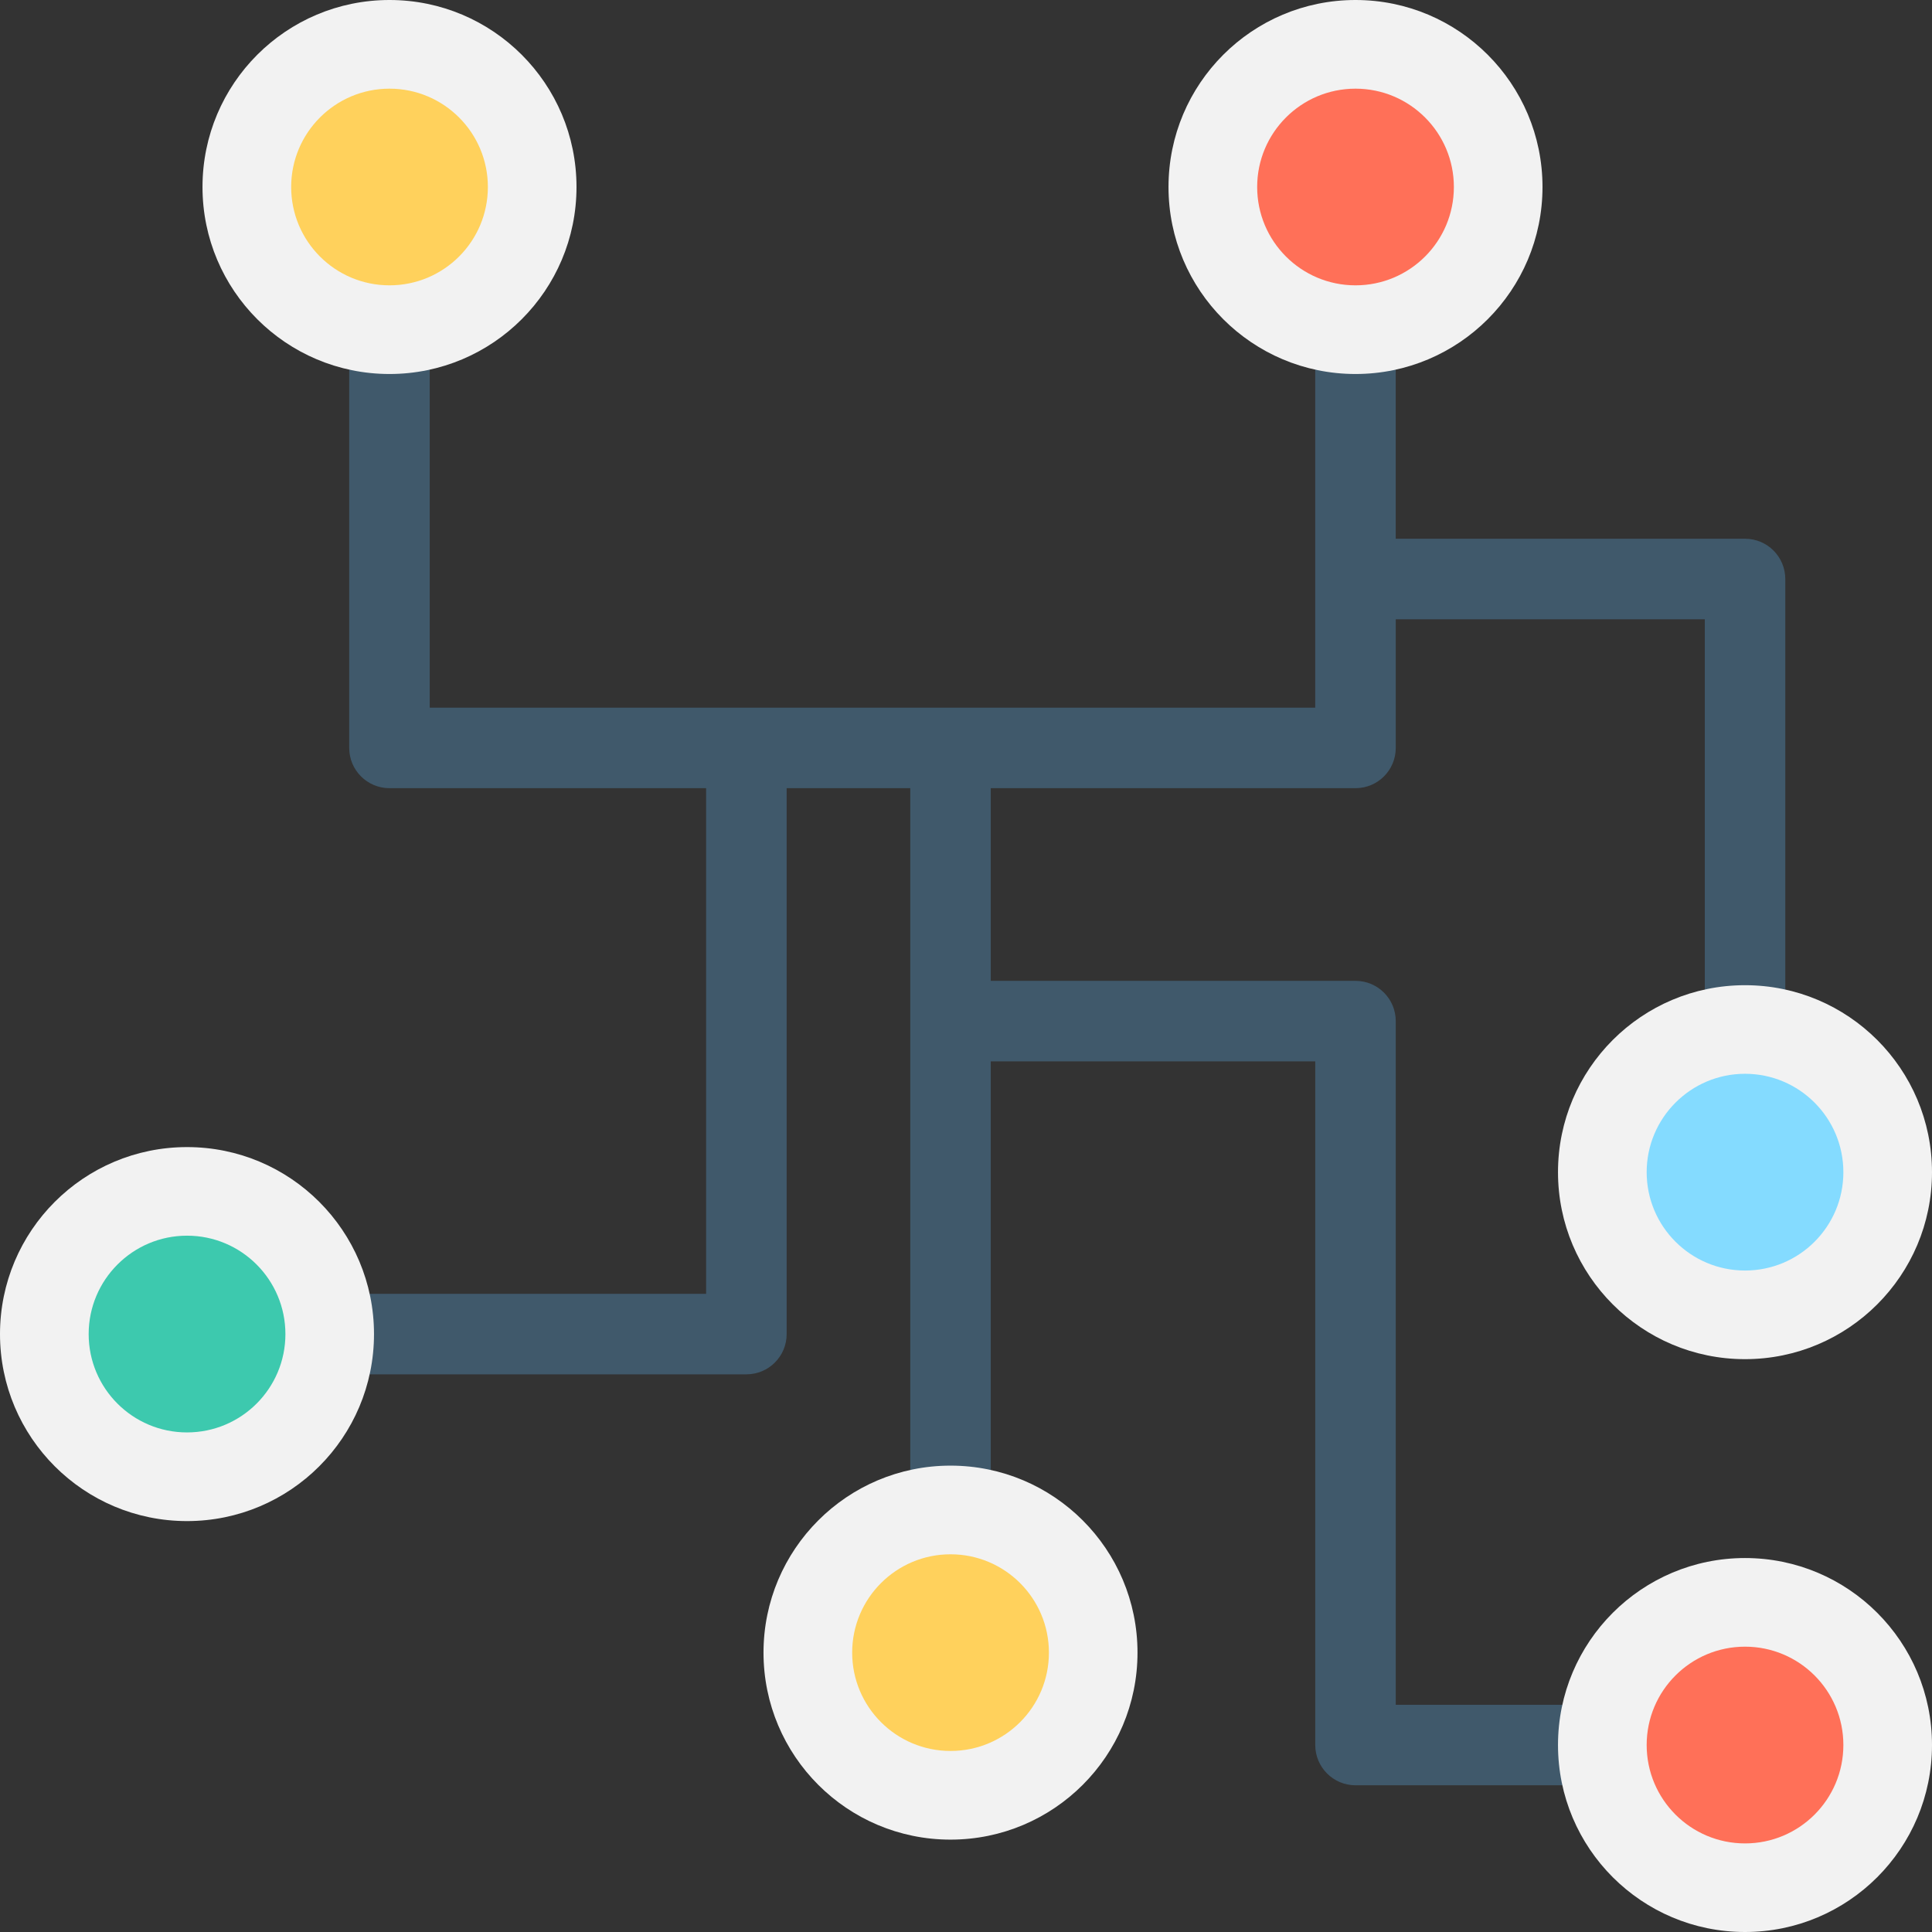
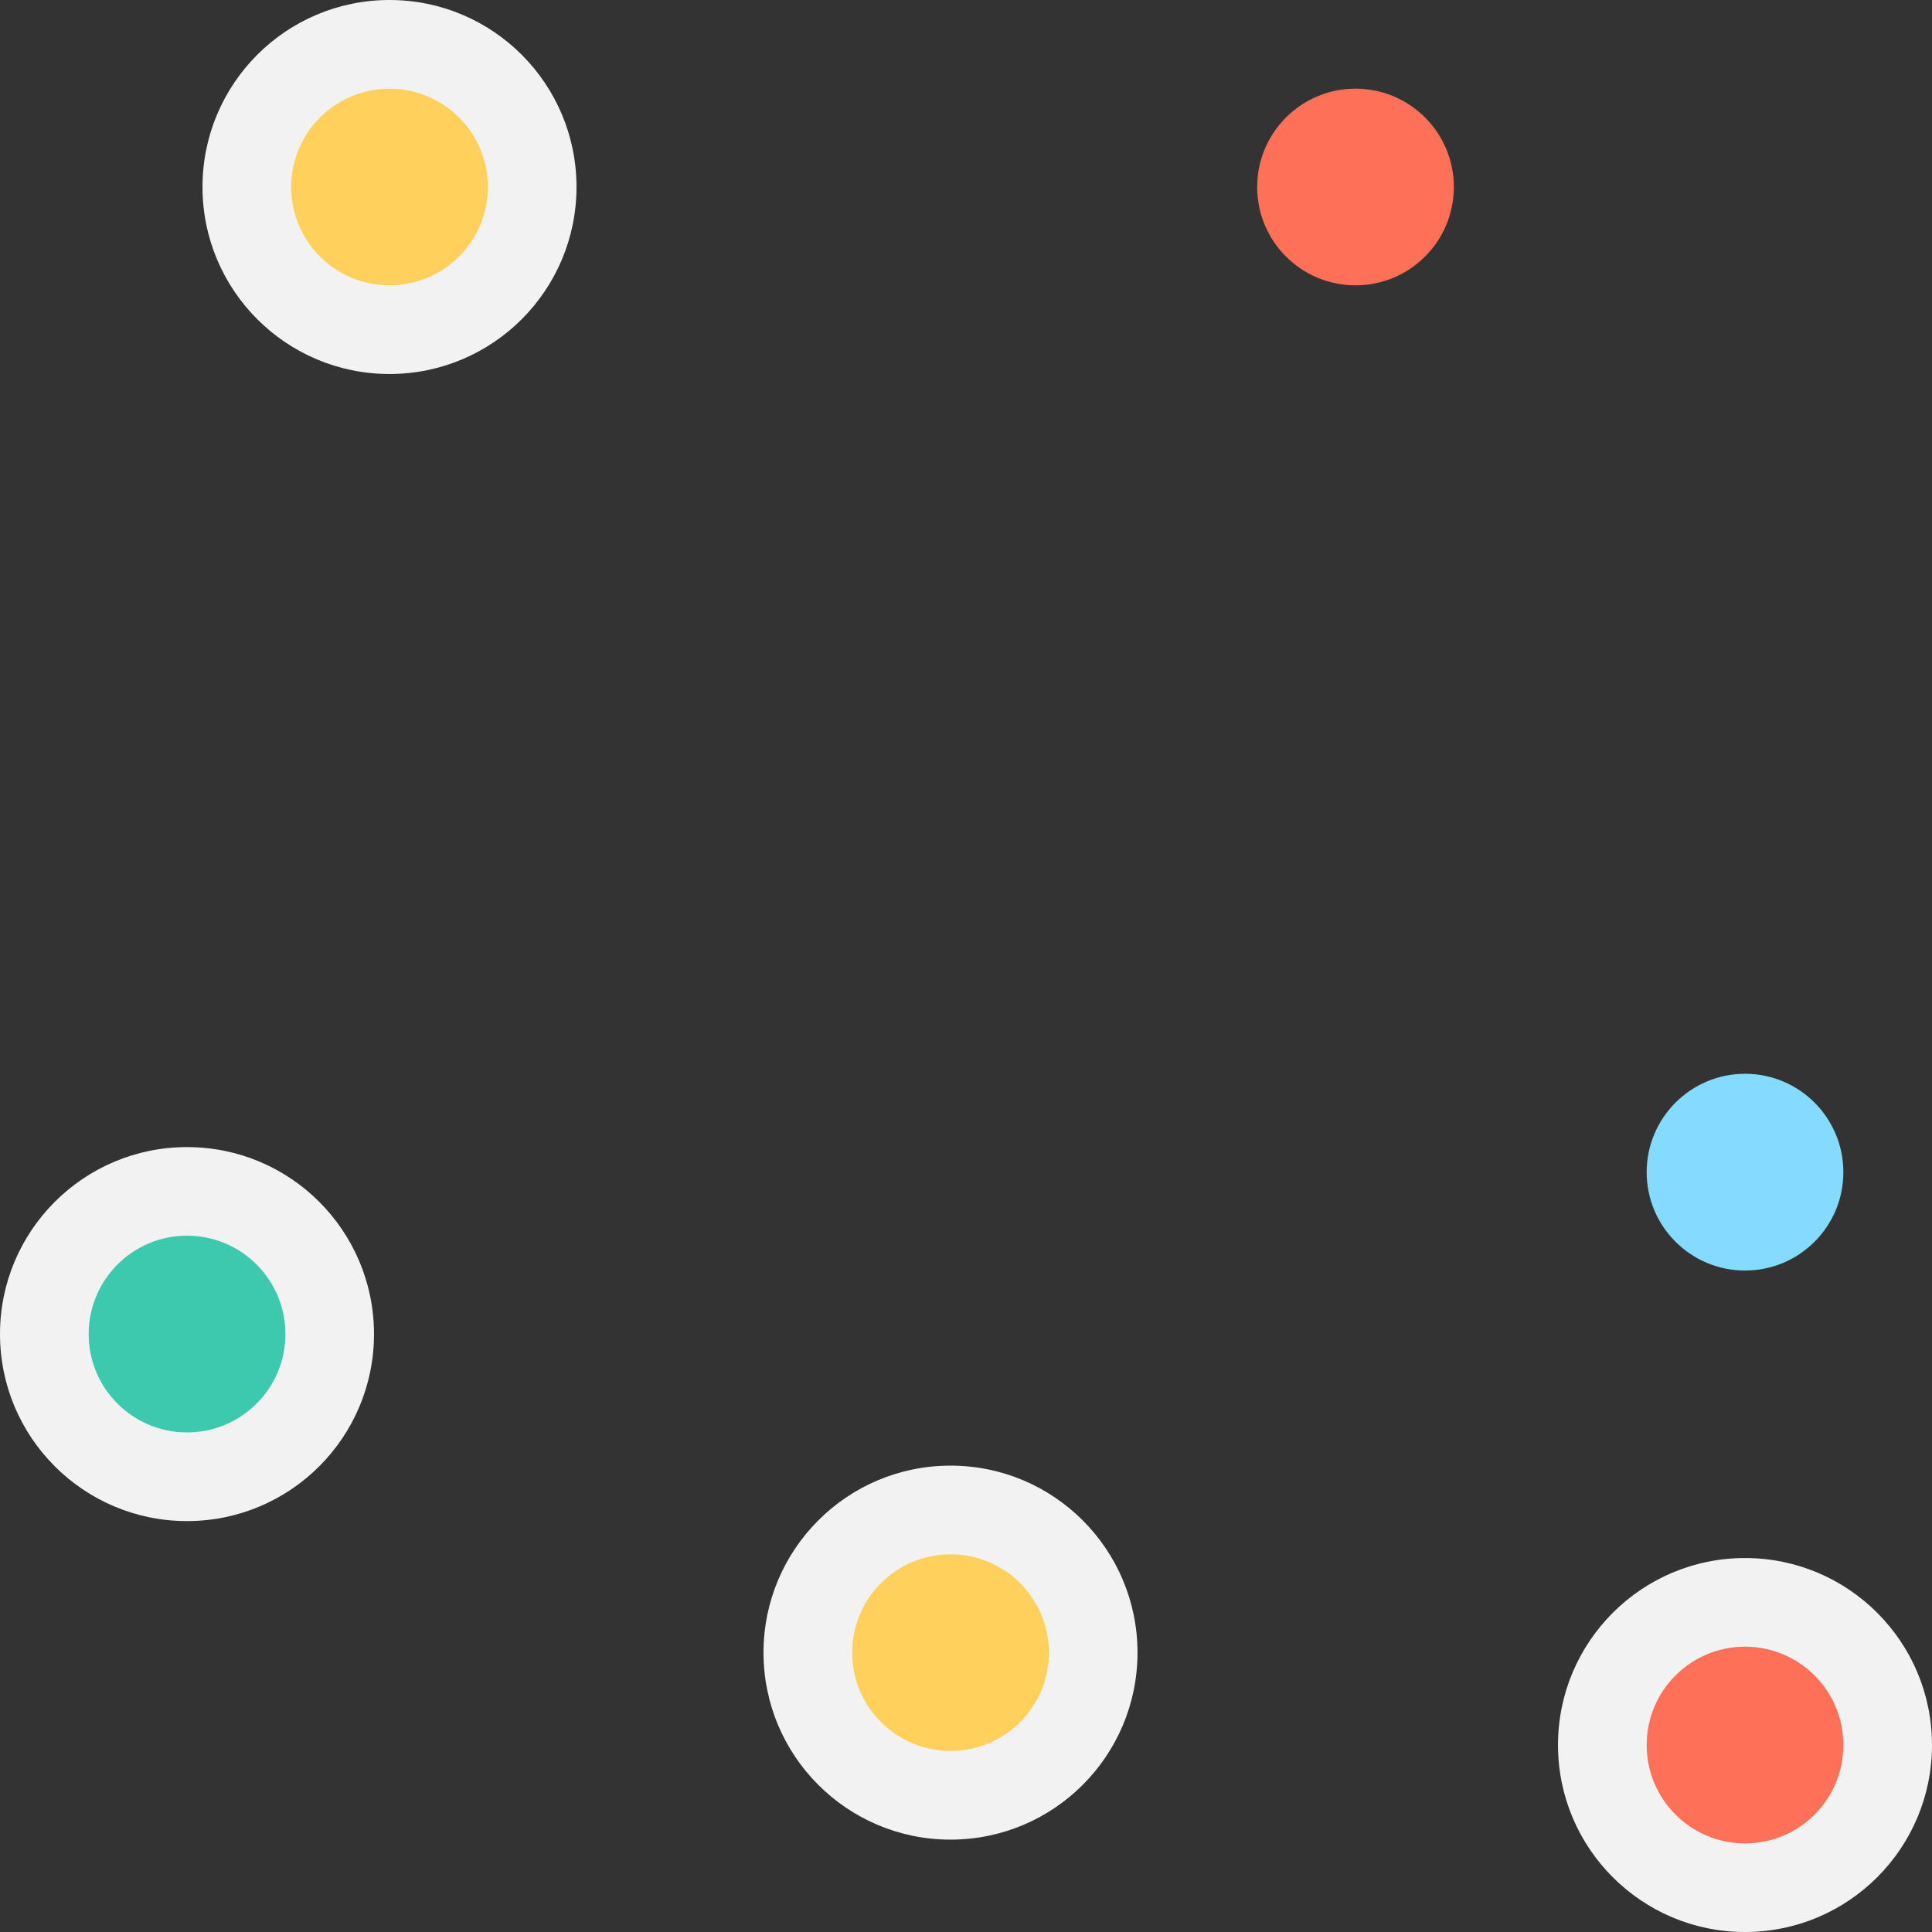
<svg xmlns="http://www.w3.org/2000/svg" viewBox="0 0 512 512">
  <rect x="0" y="0" width="512" height="512" fill="#333333" stroke="none" />
-   <path d="m462.443 142.773h-92.565v-57.92h-21.333v102.688h-234.668v-103.872h-21.333v114.539c0 5.899 4.779 10.667 10.667 10.667h83.915v134.005h-100.971v21.333h111.648c5.899 0 10.667-4.768 10.667-10.667v-144.671h32.757v197.088h21.333v-124.694h85.995v181.184c0 5.877 4.779 10.667 10.667 10.667h68.245v-21.333h-57.579v-181.184c0-5.899-4.768-10.667-10.667-10.667h-96.661v-51.061h96.661c5.899 0 10.667-4.768 10.667-10.667v-34.101h81.899v109.856h21.333v-120.523c-.011-5.92-4.789-10.667-10.677-10.667" fill="#40596b" />
  <path d="m152.779 49.557c0 27.371-22.187 49.557-49.557 49.557s-49.558-22.186-49.558-49.557 22.176-49.557 49.557-49.557 49.558 22.187 49.558 49.557" fill="#f2f2f2" />
  <path d="m129.291 49.557c0 14.4-11.669 26.059-26.069 26.059s-26.059-11.669-26.059-26.059 11.669-26.059 26.059-26.059c14.399.001 26.069 11.67 26.069 26.059" fill="#ffd15c" />
-   <path d="m408.779 49.557c0 27.371-22.187 49.557-49.557 49.557-27.371 0-49.557-22.187-49.557-49.557s22.175-49.557 49.556-49.557c27.382 0 49.558 22.187 49.558 49.557" fill="#f2f2f2" />
  <path d="m385.291 49.557c0 14.4-11.669 26.059-26.069 26.059s-26.059-11.669-26.059-26.059 11.669-26.059 26.059-26.059c14.399.001 26.069 11.67 26.069 26.059" fill="#ff7058" />
  <path d="m512 462.443c0 27.37-22.187 49.557-49.557 49.557-27.371 0-49.557-22.187-49.557-49.557 0-27.349 22.187-49.547 49.557-49.547s49.557 22.187 49.557 49.547" fill="#f2f2f2" />
  <path d="m488.512 462.443c0 14.421-11.669 26.08-26.059 26.08s-26.069-11.669-26.069-26.08c0-14.4 11.68-26.059 26.069-26.059s26.059 11.659 26.059 26.059" fill="#ff7058" />
-   <path d="m512 310.645c0 27.349-22.187 49.547-49.557 49.547-27.371 0-49.557-22.187-49.557-49.547 0-27.371 22.187-49.557 49.557-49.557s49.557 22.187 49.557 49.557" fill="#f2f2f2" />
  <path d="m488.512 310.645c0 14.4-11.669 26.059-26.059 26.059s-26.069-11.669-26.069-26.059 11.68-26.08 26.069-26.08 26.059 11.68 26.059 26.08" fill="#84dbff" />
  <path d="m301.451 437.963c0 27.371-22.187 49.557-49.557 49.557s-49.557-22.187-49.557-49.557c0-27.371 22.187-49.557 49.557-49.557s49.557 22.175 49.557 49.557" fill="#f2f2f2" />
  <path d="m277.973 437.963c0 14.4-11.669 26.059-26.069 26.059s-26.069-11.669-26.069-26.059c0-14.389 11.669-26.059 26.069-26.059s26.069 11.659 26.069 26.059" fill="#ffd15c" />
  <path d="m99.115 353.547c0 27.371-22.187 49.557-49.557 49.557s-49.558-22.187-49.558-49.557c0-27.371 22.187-49.557 49.557-49.557 27.371-.011 49.558 22.175 49.558 49.557" fill="#f2f2f2" />
  <path d="m75.637 353.547c0 14.4-11.68 26.059-26.08 26.059s-26.059-11.669-26.059-26.059c0-14.389 11.669-26.08 26.059-26.08 14.4-.011 26.08 11.68 26.08 26.08" fill="#3dc9ae" />
</svg>